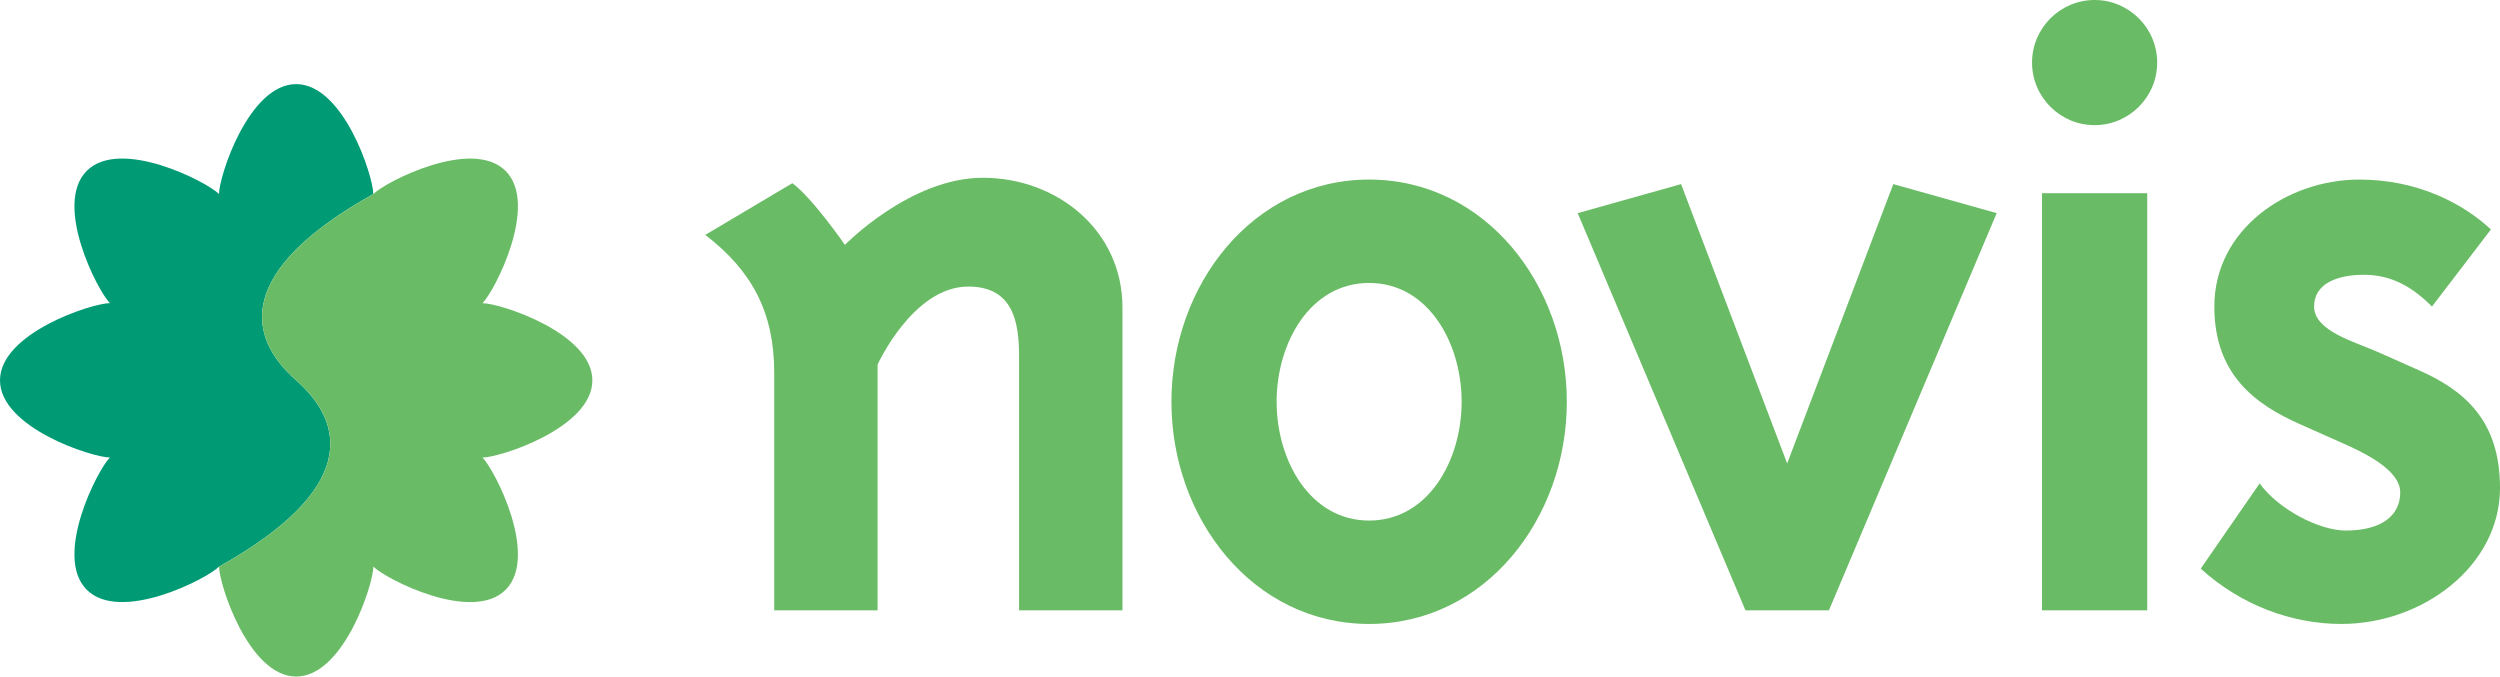
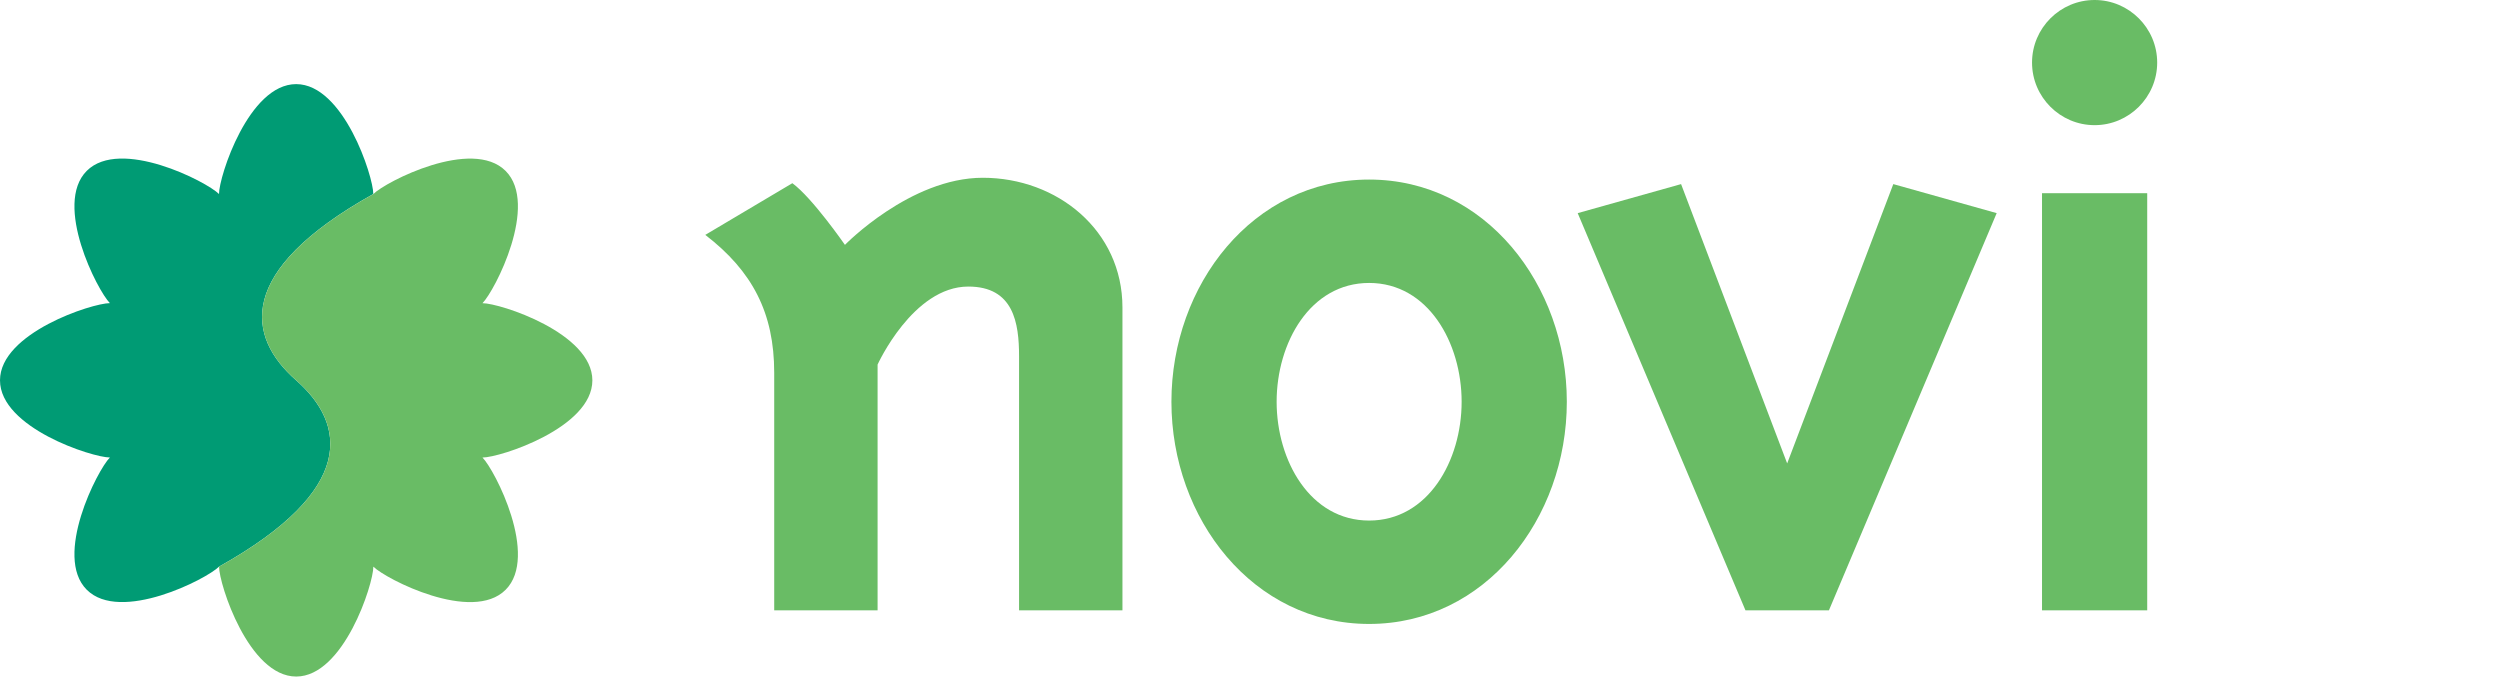
<svg xmlns="http://www.w3.org/2000/svg" version="1.0" id="Layer_1" x="0px" y="0px" width="190px" height="51.417px" viewBox="0 0 190 51.417" enable-background="new 0 0 190 51.417" xml:space="preserve">
  <g>
    <path fill="#69BC65" d="M58.84,28.328c0-4.549-1.654-7.719-5.239-10.477l6.617-3.928c1.516,1.103,3.997,4.687,3.997,4.687   s4.963-5.1,10.477-5.1c5.651,0,10.614,3.998,10.614,9.856v23.02h-7.857V27.087c0-2.551-0.414-5.308-3.859-5.308   c-4.205,0-6.893,5.928-6.893,5.928v18.678H58.84V28.328z" />
    <path fill="#69BC65" d="M104.054,21.504c4.48,0,7.03,4.549,7.03,9.03c0,4.479-2.55,9.028-7.03,9.028s-7.03-4.549-7.03-9.028   C97.023,26.053,99.573,21.504,104.054,21.504z M89.028,30.534c0,8.891,6.203,16.886,15.025,16.886s15.025-7.995,15.025-16.886   c0-8.892-6.203-16.887-15.025-16.887S89.028,21.642,89.028,30.534z" />
    <path fill="#69BC65" d="M143.891,13.992l7.857,2.206l-12.75,30.188h-6.342l-12.751-30.188l7.857-2.206l8.063,21.228L143.891,13.992   z" />
    <path fill="#69BC65" d="M163.946,4.756c0,2.619-2.136,4.756-4.755,4.756s-4.756-2.137-4.756-4.756S156.572,0,159.191,0   S163.946,2.137,163.946,4.756z M163.188,46.385h-7.995V14.681h7.995V46.385z" />
-     <path fill="#69BC65" d="M174.837,32.256c-3.446-1.517-6.548-3.791-6.548-8.96c0-5.858,5.514-9.649,11.027-9.649   c4.48,0,7.927,1.861,9.994,3.791l-4.48,5.858c-1.378-1.378-2.963-2.412-5.169-2.412c-2.067,0-3.79,0.689-3.79,2.412   c0,1.861,3.102,2.688,4.824,3.447l3.102,1.378c3.446,1.516,6.203,3.791,6.203,8.96c0,5.927-5.858,10.339-12.062,10.339   c-3.791,0-7.65-1.447-10.684-4.204l4.48-6.479c1.379,1.931,4.48,3.584,6.547,3.584c2.757,0,4.136-1.171,4.136-2.894   c0-1.725-2.757-3.033-4.479-3.791L174.837,32.256z" />
  </g>
  <path fill="#009B74" d="M16.645,43.065c10.523-5.878,9.626-10.856,5.864-14.158s-4.66-8.283,5.862-14.162  c0-1.336-2.259-8.352-5.863-8.352c-3.604,0-5.864,7.016-5.864,8.352C15.7,13.8,9.141,10.438,6.593,12.986  c-2.548,2.548,0.814,9.107,1.759,10.052C7.016,23.038,0,25.302,0,28.905s7.016,5.864,8.352,5.864  c-0.945,0.944-4.308,7.503-1.759,10.052C9.141,47.369,15.699,44.009,16.645,43.065" />
  <path fill="#69BC65" d="M28.374,14.746c-10.523,5.877-9.626,10.859-5.864,14.161s4.66,8.28-5.862,14.158  c0,1.337,2.259,8.352,5.863,8.352c3.603,0,5.864-7.015,5.864-8.352c0.945,0.946,7.503,4.308,10.052,1.759  c2.548-2.548-0.814-9.106-1.759-10.051c1.336,0,8.352-2.262,8.352-5.864c0-3.604-7.016-5.867-8.352-5.867  c0.945-0.945,4.307-7.504,1.759-10.052C35.877,10.441,29.319,13.801,28.374,14.746" />
</svg>